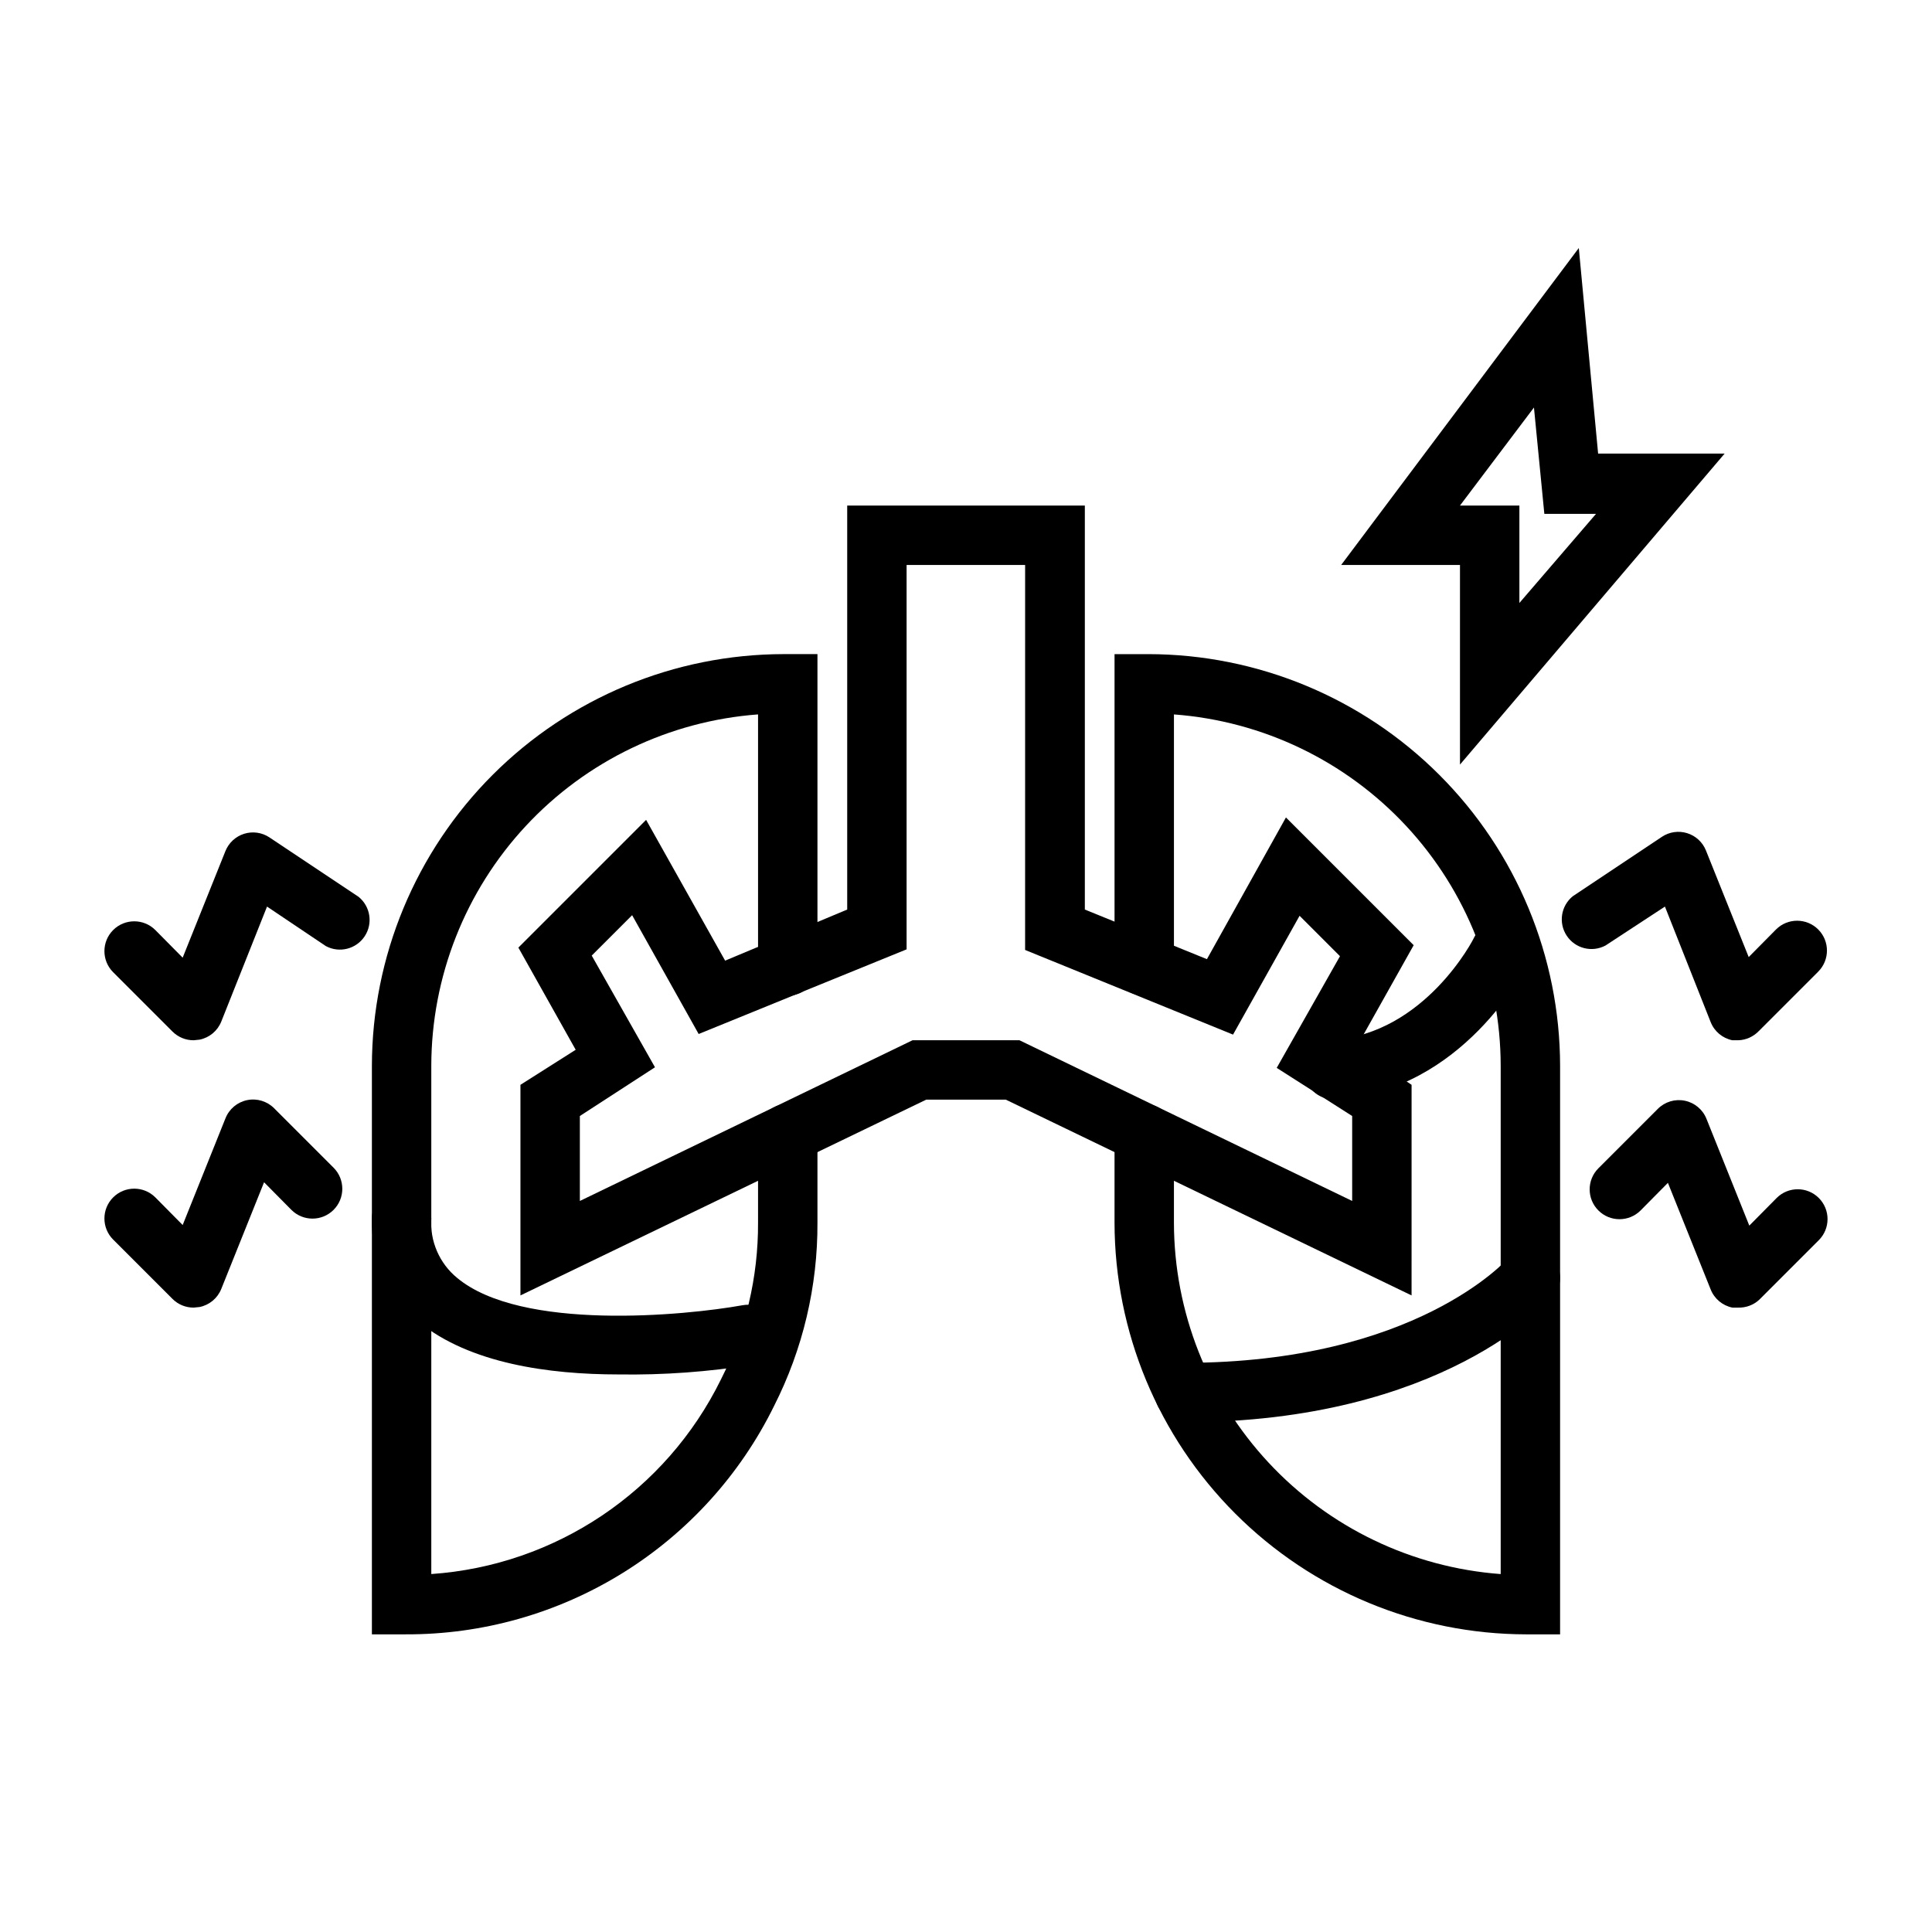
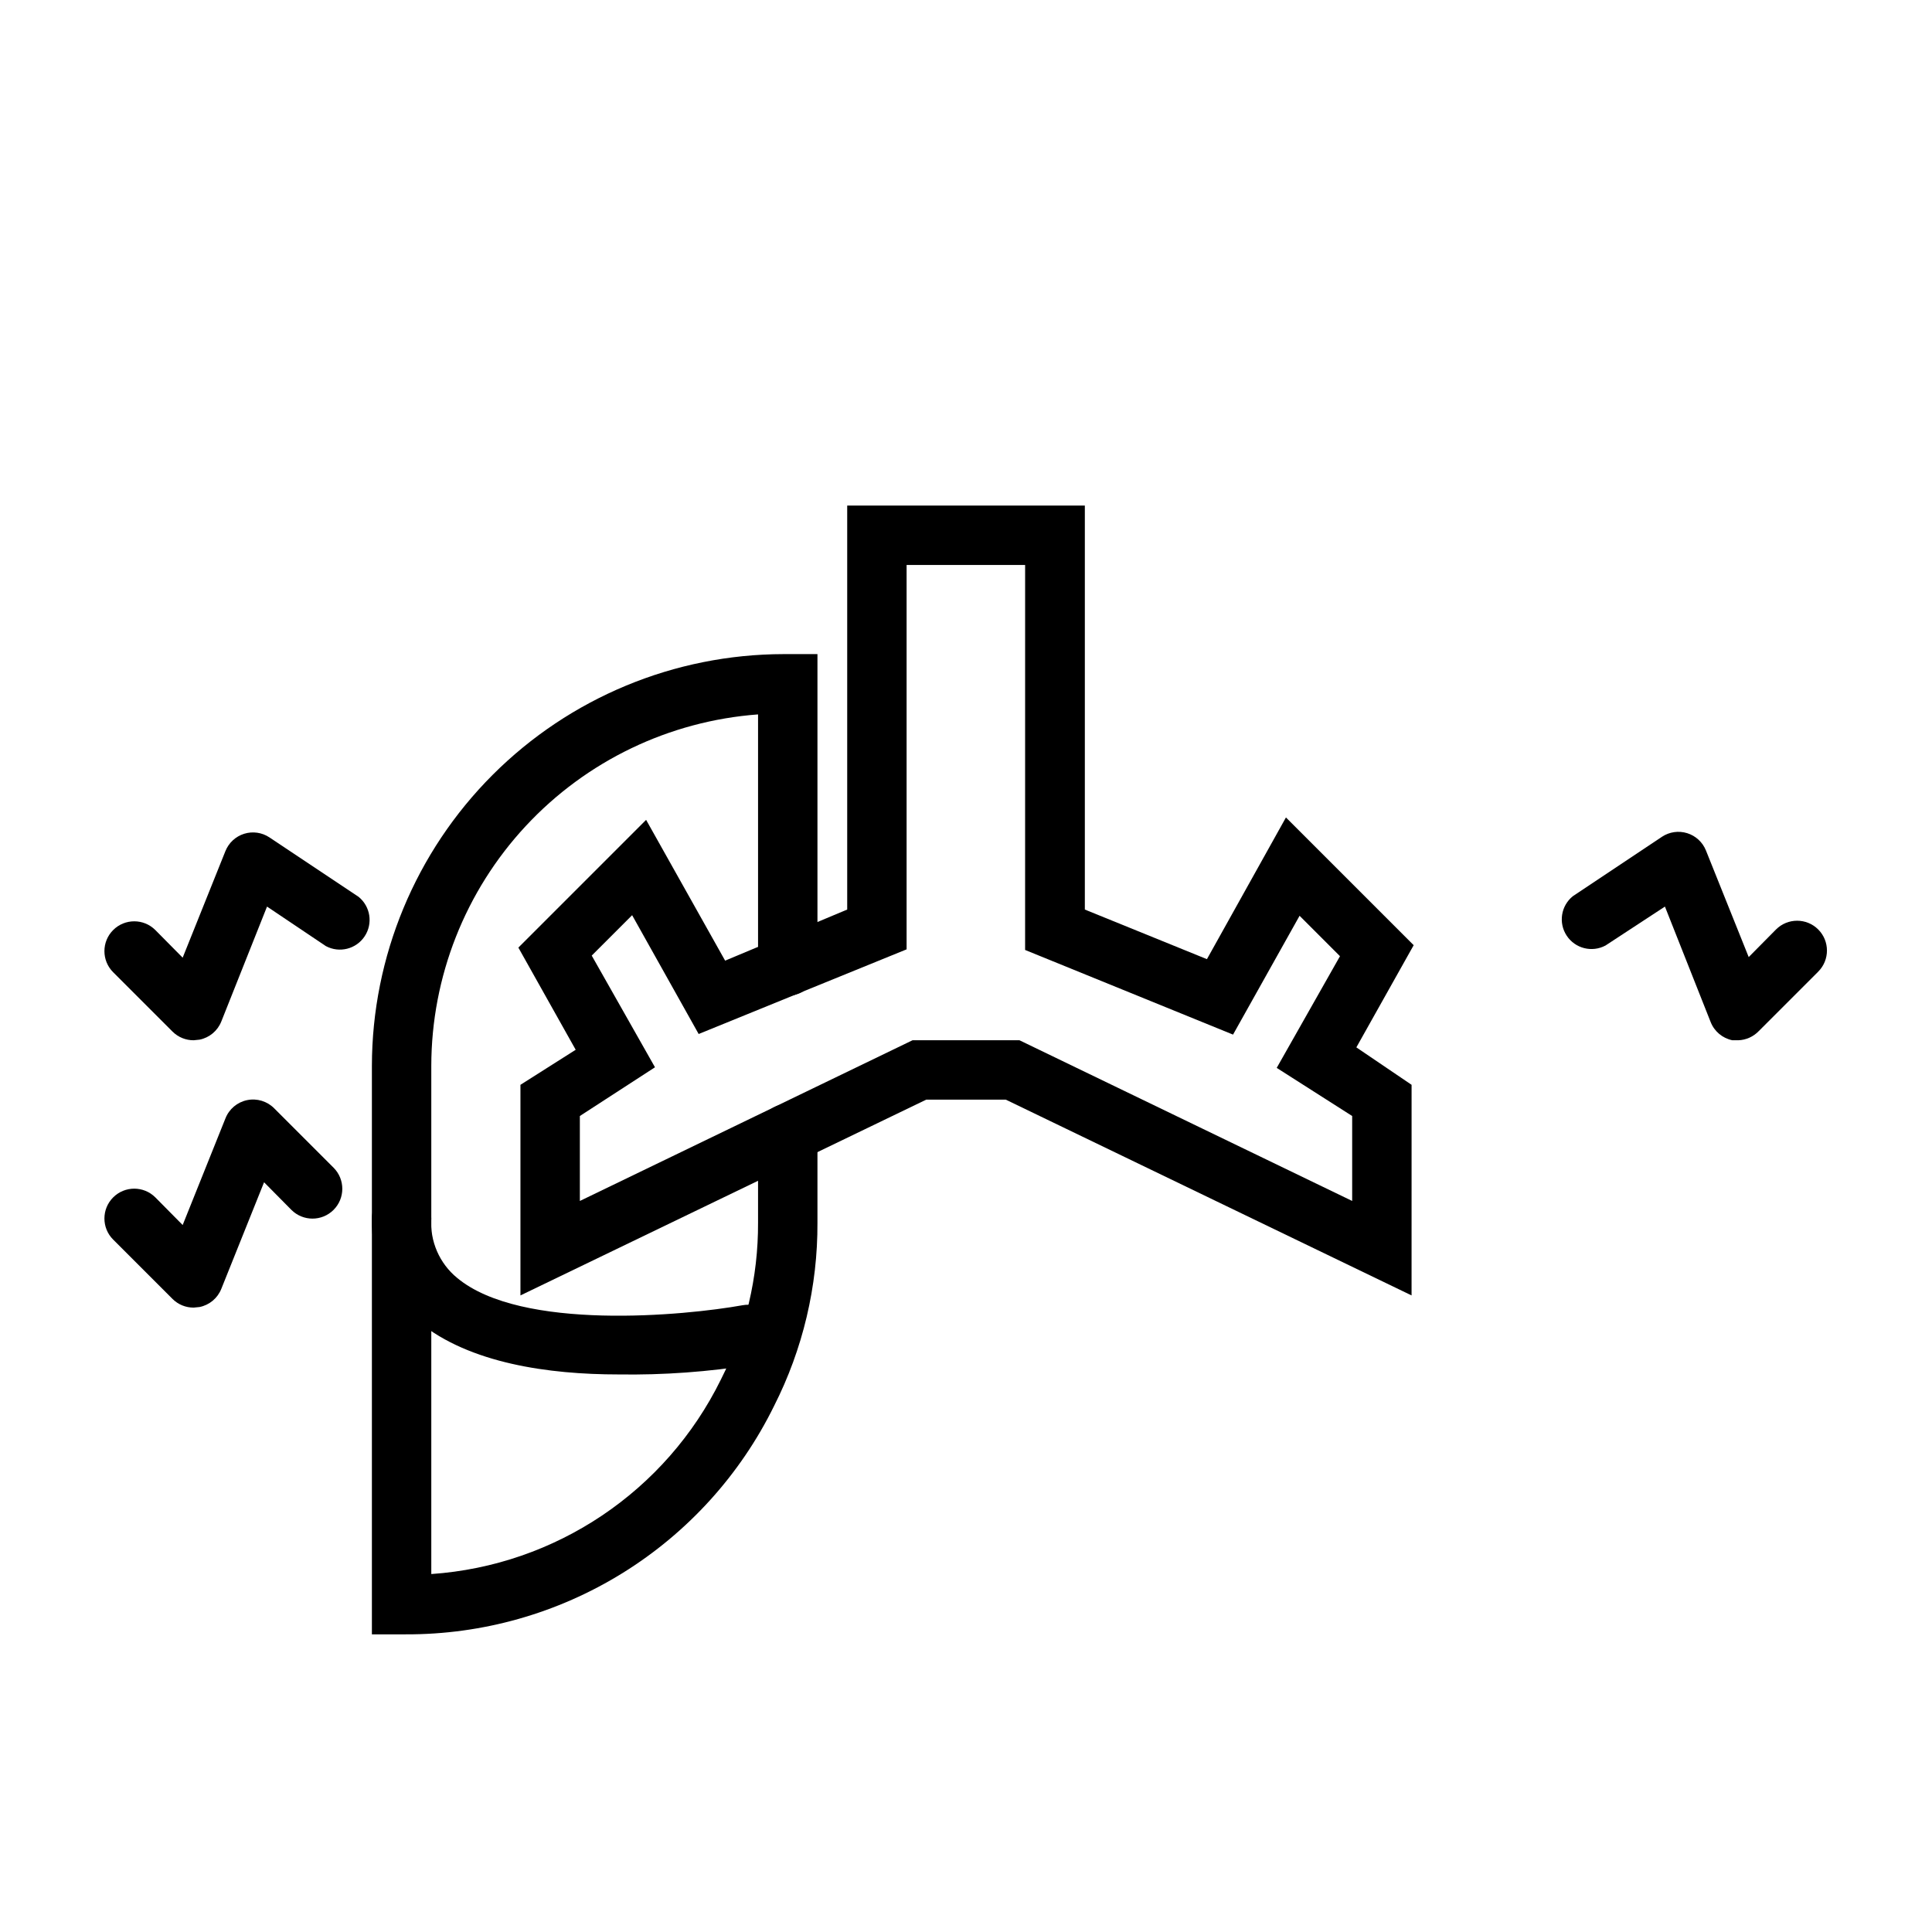
<svg xmlns="http://www.w3.org/2000/svg" fill="#000000" width="800px" height="800px" version="1.1" viewBox="144 144 512 512">
  <g>
    <path d="m518.08 487.3-107.53-51.879h-21.098l-107.53 51.879v-55.812l14.641-9.289-15.191-27.078 33.852-33.852 20.941 37.312 32.352-13.539v-107.06h62.977v107.06l32.355 13.145 20.938-37.551 33.852 33.852-15.191 27.078 14.637 9.922zm-132.25-67.621h28.34l88.168 42.586v-22.512l-19.996-12.754 16.766-29.598-10.707-10.707-17.633 31.488-55.105-22.434 0.004-102.02h-31.41v101.86l-55.105 22.434-17.633-31.488-10.707 10.707 16.766 29.598-19.91 12.914v22.516z" />
-     <path d="m557.44 577.12h-8.973c-28.926-0.039-56.652-11.547-77.105-32-20.449-20.453-31.961-48.18-32-77.105v-23.617 0.004c0-4.348 3.523-7.875 7.871-7.875 4.348 0 7.871 3.527 7.871 7.875v23.617-0.004c0.035 23.582 8.977 46.277 25.035 63.547 16.055 17.27 38.043 27.832 61.559 29.582v-134.69c-0.035-23.582-8.977-46.277-25.031-63.547-16.059-17.27-38.047-27.832-61.562-29.578v66.676c0 4.348-3.523 7.871-7.871 7.871-4.348 0-7.871-3.523-7.871-7.871v-82.656h8.973c28.926 0.039 56.652 11.547 77.105 32s31.961 48.18 32 77.105z" />
-     <path d="m457.86 520.91c-4.348 0-7.875-3.527-7.875-7.875 0-4.348 3.527-7.871 7.875-7.871 61.324 0 85.488-27.395 85.727-27.629 2.824-3.305 7.793-3.691 11.098-0.867 3.305 2.824 3.691 7.797 0.867 11.102-1.184 1.336-29.129 33.141-97.691 33.141z" />
-     <path d="m497.69 435.34c-4.348 0.152-7.996-3.25-8.148-7.598-0.152-4.348 3.25-7.992 7.598-8.145 24.562-1.73 37.391-26.766 37.473-27.078l-0.004-0.004c1.957-3.914 6.715-5.5 10.629-3.543 3.91 1.957 5.496 6.715 3.543 10.629-0.707 1.34-17.082 33.379-50.539 35.738z" />
    <path d="m251.53 577.12h-8.973v-150.67c0.043-28.926 11.551-56.652 32-77.105 20.453-20.453 48.184-31.961 77.105-32h8.973v82.656c0 4.348-3.523 7.871-7.871 7.871s-7.871-3.523-7.871-7.871v-66.676c-23.516 1.746-45.504 12.309-61.559 29.578-16.059 17.27-25 39.965-25.035 63.547v134.69c32.945-2.281 62.188-21.926 76.754-51.562 6.531-12.879 9.902-27.125 9.84-41.566v-23.617 0.004c0-4.348 3.523-7.875 7.871-7.875s7.871 3.527 7.871 7.875v23.617-0.004c0.078 16.875-3.863 33.523-11.492 48.57-8.957 18.227-22.863 33.57-40.121 44.273-17.262 10.703-37.184 16.34-57.492 16.262z" />
    <path d="m307.89 508.24c-18.422 0-39.359-2.914-52.82-13.855-8.164-6.754-12.777-16.879-12.516-27.473 0-4.348 3.523-7.871 7.871-7.871 4.348 0 7.871 3.523 7.871 7.871-0.383 6.047 2.164 11.906 6.852 15.746 17.004 14.168 60.379 9.996 75.648 7.242 4.348-0.785 8.508 2.106 9.289 6.453 0.781 4.348-2.109 8.508-6.453 9.289-11.816 1.914-23.773 2.785-35.742 2.598z" />
-     <path d="m530.91 346.62v-52.898h-31.488l62.977-83.996 5.117 54.473h33.535zm0-68.645h15.742v25.82l20.309-23.617-13.695 0.004-2.754-28.184z" />
    <path d="m604.67 419.68h-1.574c-2.606-0.531-4.766-2.336-5.746-4.805l-12.125-30.621-15.742 10.312c-3.582 1.922-8.039 0.801-10.285-2.59-2.246-3.387-1.539-7.926 1.625-10.477l23.617-15.742v-0.004c1.969-1.305 4.426-1.656 6.684-0.953 2.258 0.699 4.082 2.383 4.965 4.574l11.336 28.262 7.242-7.32c3.086-3.086 8.094-3.086 11.18 0 3.086 3.086 3.086 8.09 0 11.18l-15.742 15.742h-0.004c-1.422 1.492-3.371 2.371-5.43 2.441z" />
-     <path d="m604.67 490.53h-1.574c-2.606-0.527-4.766-2.336-5.746-4.801l-11.336-28.262-7.242 7.32c-3.09 3.086-8.094 3.086-11.18 0-3.086-3.086-3.086-8.09 0-11.18l15.742-15.742h0.004c1.875-1.887 4.574-2.699 7.18-2.156 2.602 0.539 4.758 2.356 5.731 4.832l11.336 28.262 7.242-7.32h-0.004c3.09-3.09 8.094-3.09 11.18 0 3.086 3.086 3.086 8.09 0 11.176l-15.742 15.742v0.004c-1.512 1.414-3.519 2.18-5.59 2.125z" />
    <path d="m195.32 419.68c-2.09 0.012-4.102-0.809-5.586-2.285l-15.742-15.742h-0.004c-3.086-3.086-3.086-8.094 0-11.18 3.086-3.086 8.094-3.086 11.18 0l7.242 7.32 11.336-28.262v0.004c0.883-2.195 2.707-3.875 4.965-4.578 2.258-0.703 4.715-0.352 6.684 0.957l23.617 15.742c3.164 2.551 3.871 7.09 1.625 10.48-2.246 3.387-6.703 4.508-10.285 2.586l-15.586-10.469-12.121 30.465c-0.984 2.469-3.144 4.273-5.75 4.801z" />
    <path d="m195.32 490.53c-2.09 0.012-4.102-0.809-5.586-2.285l-15.742-15.742h-0.004c-3.086-3.086-3.086-8.09 0-11.18 3.086-3.086 8.094-3.086 11.18 0l7.242 7.32 11.336-28.262v0.004c0.969-2.477 3.125-4.293 5.731-4.836 2.602-0.539 5.305 0.273 7.18 2.16l15.742 15.742c3.086 3.086 3.086 8.094 0 11.18-3.086 3.086-8.09 3.086-11.176 0l-7.242-7.32-11.336 28.258c-0.984 2.469-3.144 4.273-5.75 4.805z" />
  </g>
</svg>